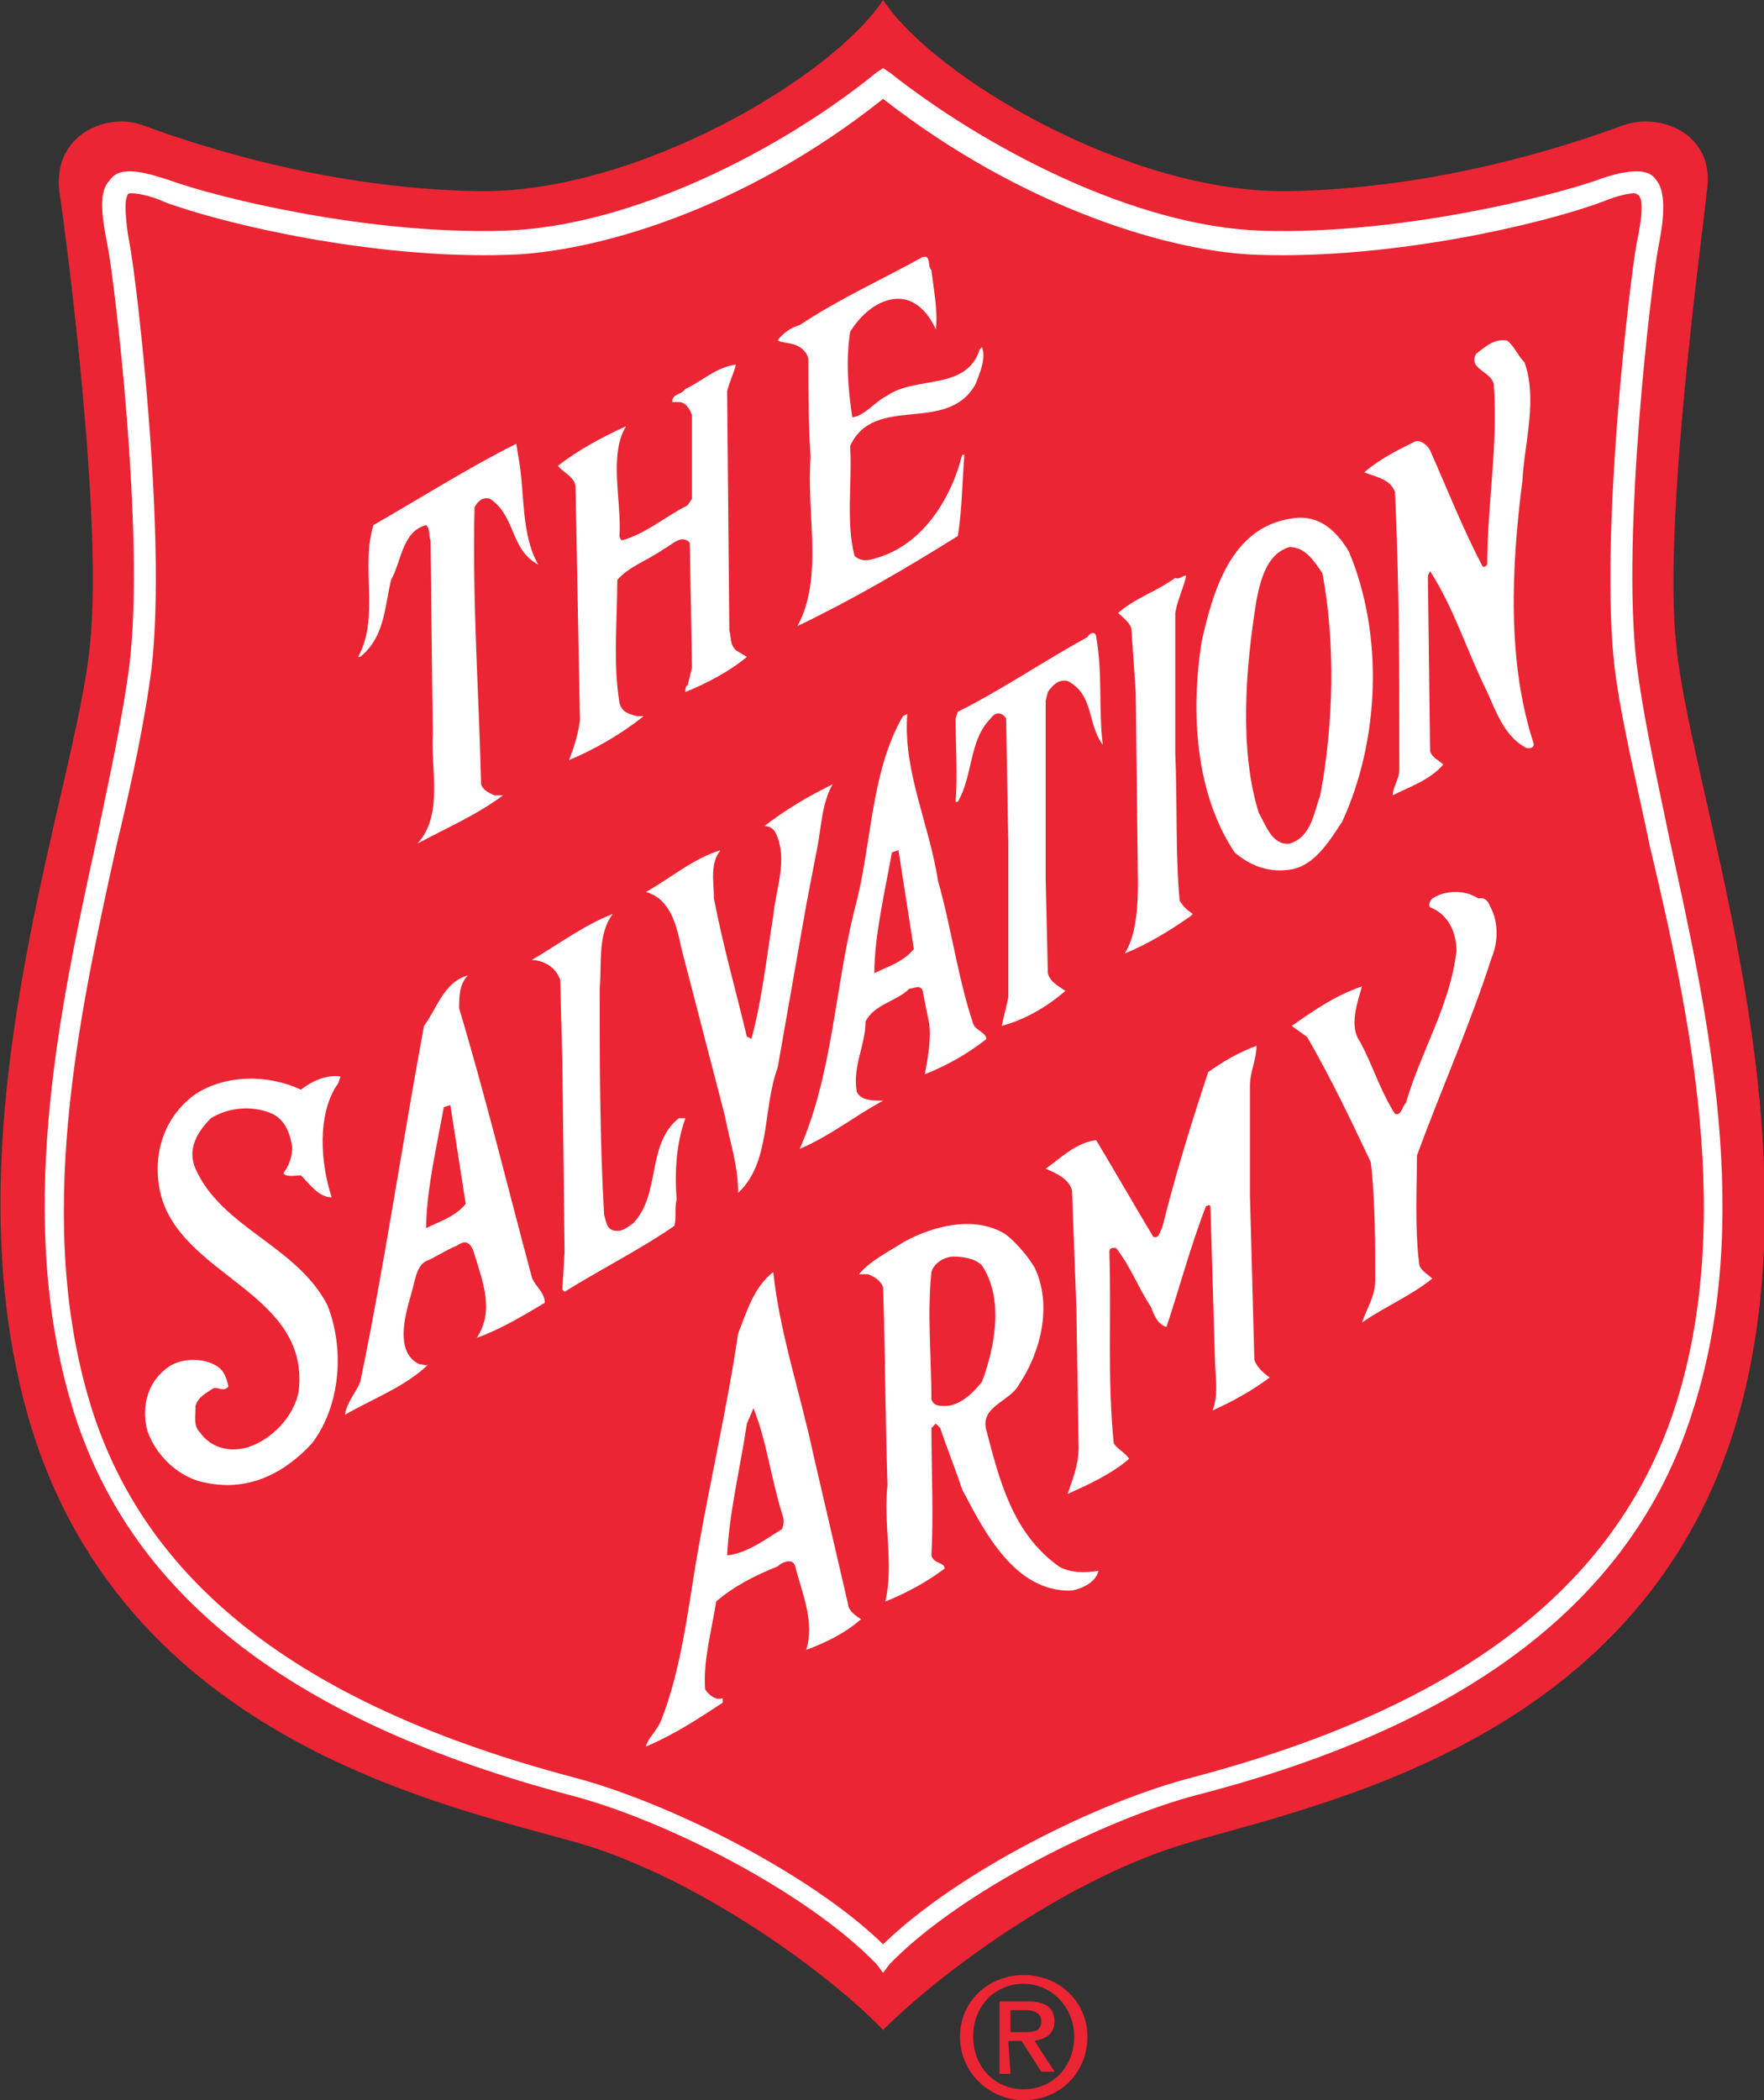
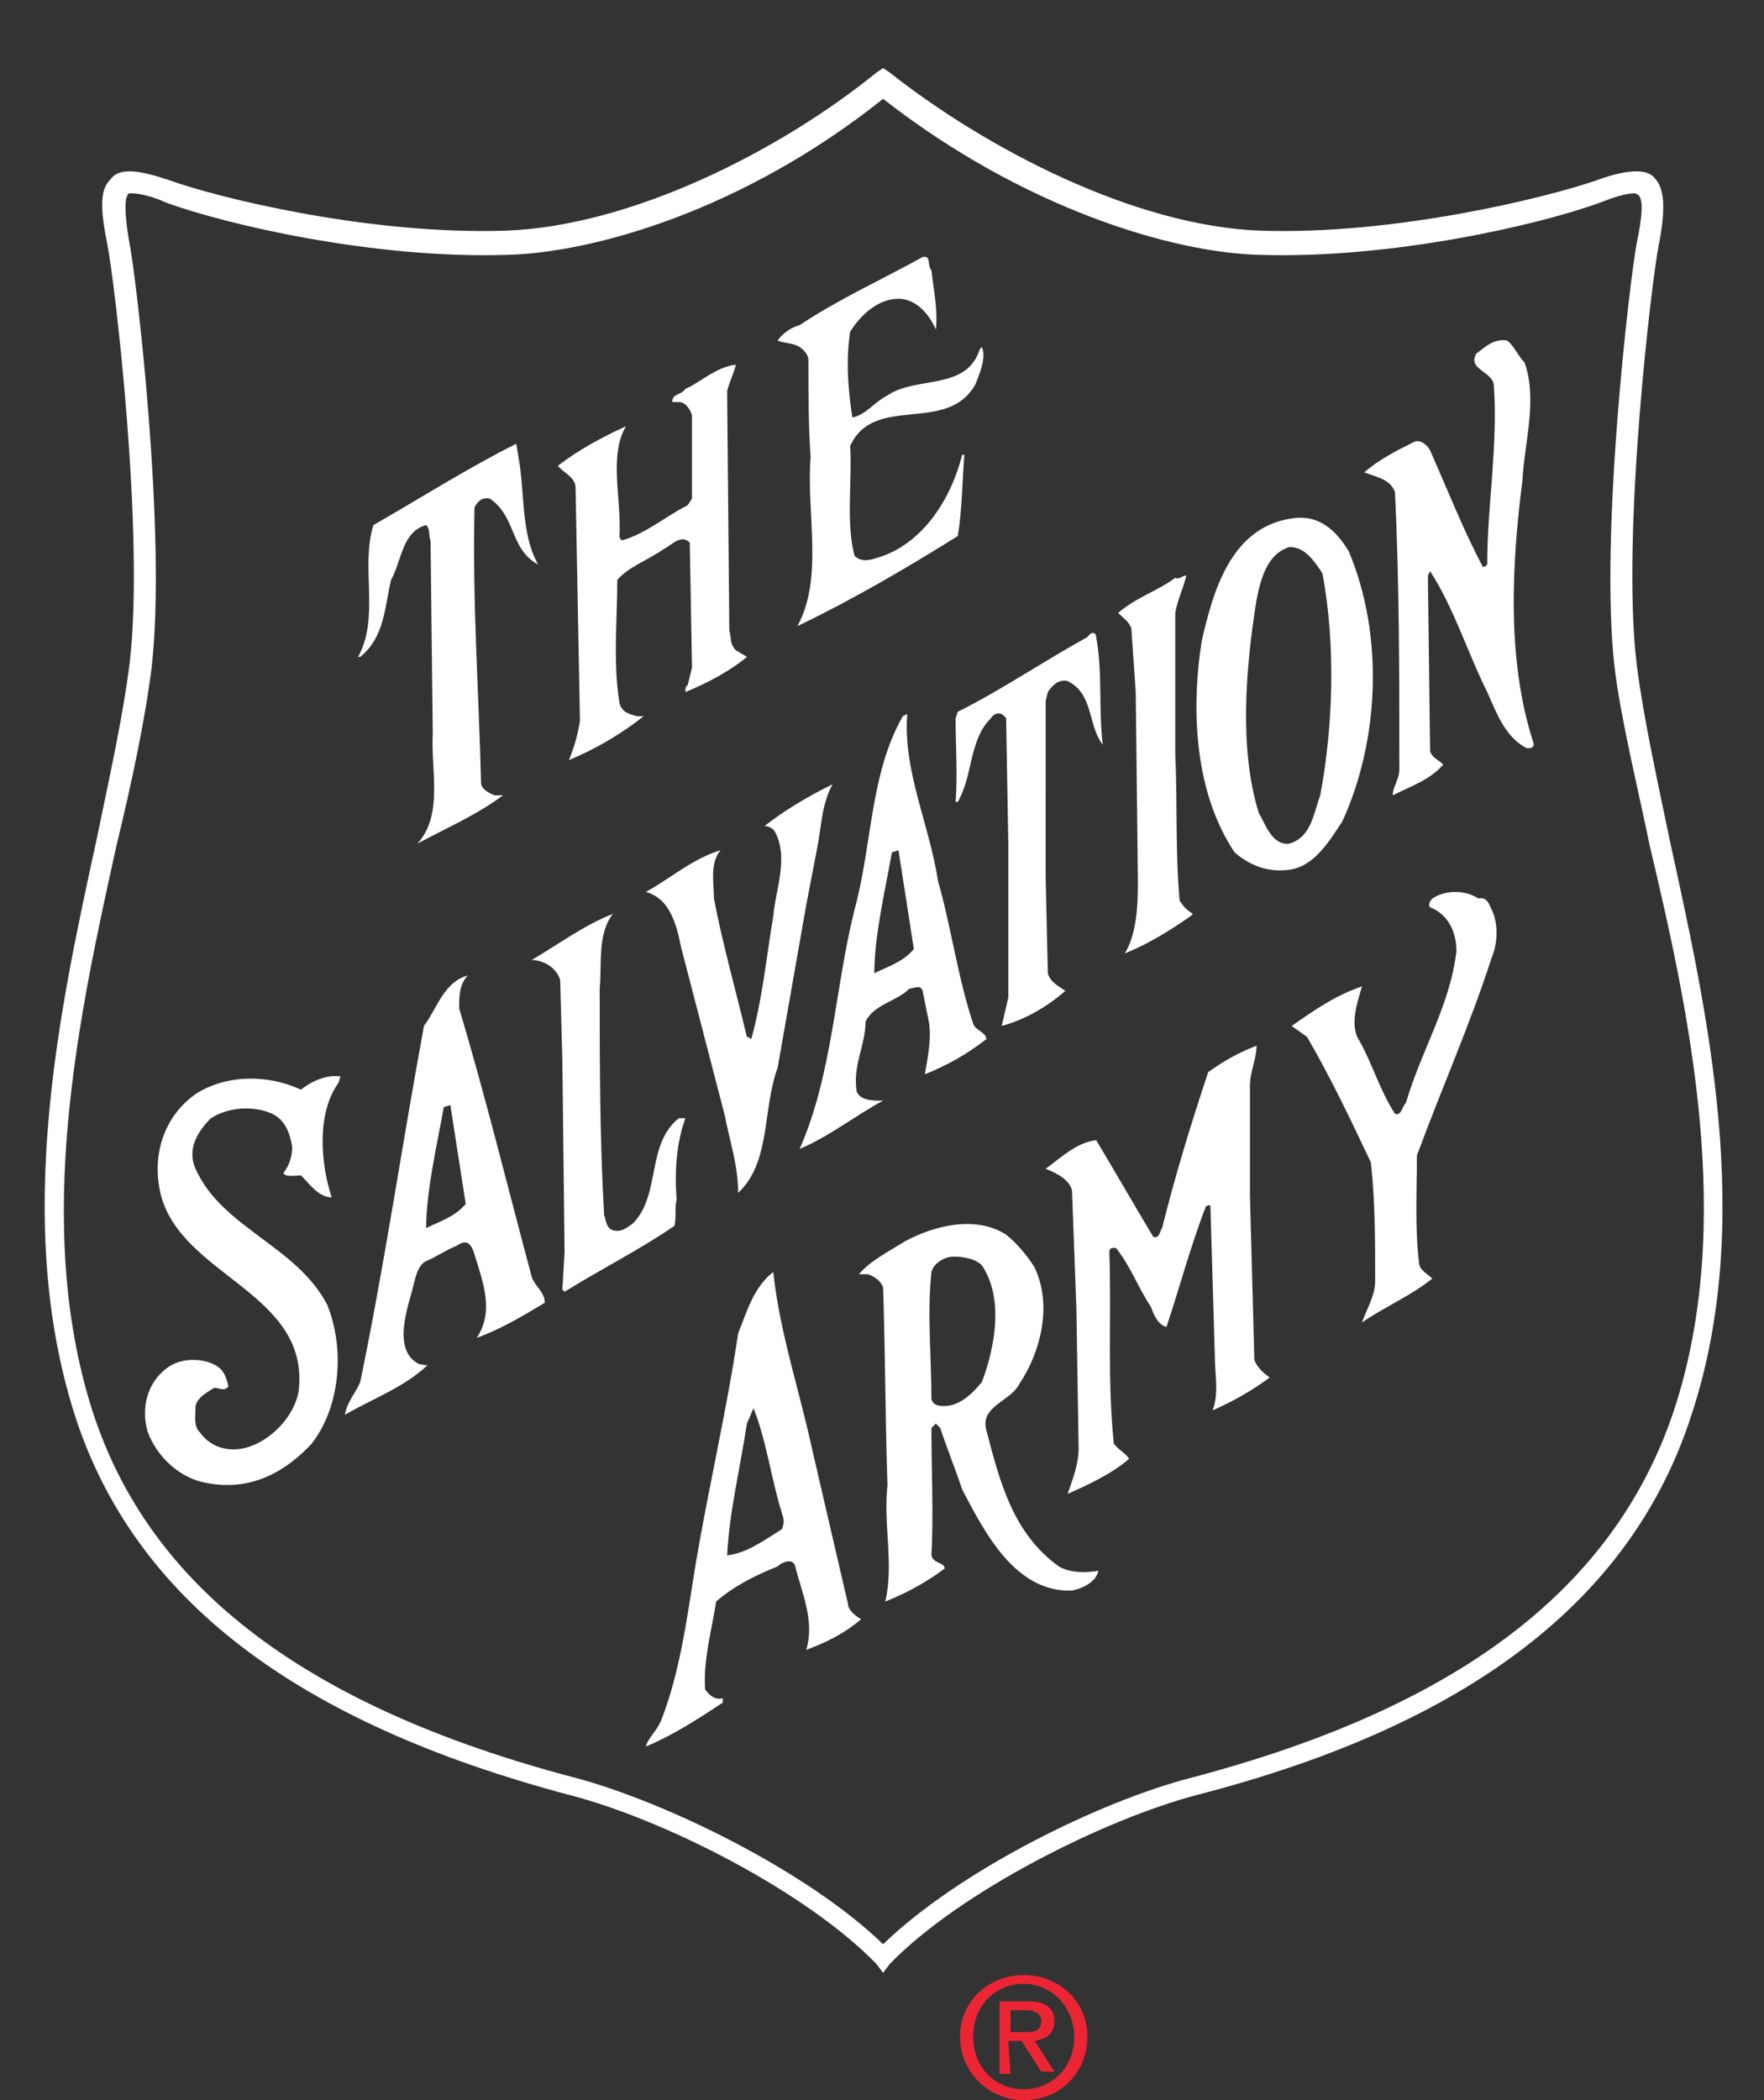
<svg xmlns="http://www.w3.org/2000/svg" version="1.1" id="Layer_1" x="0px" y="0px" viewBox="0 0 80.3 95.6" style="enable-background:new 0 0 80.3 95.6;" xml:space="preserve">
  <rect x="0" y="0" width="80.3" height="95.6" fill="#333333" stroke="none" />
  <style type="text/css">
	.st0{fill:#EB2533;}
	.st1{fill:#FFFFFF;}
</style>
-   <path class="st0" d="M40.2,92.4c2.5-2.5,8.1-6.7,13.5-8.4c6.2-1.9,22.1-4.7,25.8-21c2.9-12.8-2.6-27.2-3.2-33.7  c-0.6-5.7,1.2-18.6,1.4-20.6c0.4-2.6-2.1-3.6-3.8-3c-2.7,1-8.6,2.9-15.3,3C51.4,8.8,42.5,3.5,40.2,0C37.9,3.5,29,8.8,21.8,8.7  c-6.7-0.1-12.6-2-15.3-3c-1.6-0.6-4.1,0.4-3.8,3c0.3,2,2,14.9,1.4,20.6C3.5,35.8-2.1,50.1,0.9,63c3.7,16.3,19.7,19.2,25.8,21  C32.1,85.7,37.8,89.9,40.2,92.4z" />
  <path class="st1" d="M40.2,89.8l-0.3-0.4c-3.2-3.3-9.7-6.6-14-7.7C13.5,78.4,6.1,72.8,3.4,64.4c-2.8-8.8-0.7-18.4,1-26.2  c0.6-2.9,1.2-5.6,1.5-8c0.7-5.9-0.7-17.5-1-19S4.5,8.7,5,8.2c0.2-0.3,0.5-0.4,0.9-0.4s0.9,0.1,1.8,0.4C9.9,9,16.8,10.7,23,10.5  c5.8-0.2,12.6-3.7,16.9-7.2l0.3-0.2l0.3,0.2c4.3,3.4,11.1,7,16.9,7.2c6.1,0.2,13-1.5,15.3-2.3c0.8-0.3,1.4-0.4,1.8-0.4  s0.7,0.1,0.9,0.4c0.4,0.5,0.4,1.5,0.1,3s-1.7,13.1-1,19c0.3,2.4,0.9,5.1,1.5,8c1.7,7.8,3.9,17.4,1,26.2  c-2.7,8.4-10.1,14.1-22.5,17.3c-4.2,1.1-10.8,4.4-14,7.7C40.5,89.4,40.2,89.8,40.2,89.8z M6,8.8c-0.1,0-0.2,0-0.2,0.1  c-0.2,0.3,0,1.7,0.1,2.2c0.3,1.5,1.7,13.3,1,19.3c-0.3,2.4-0.9,5.2-1.6,8.1c-1.7,7.7-3.8,17.2-1.1,25.7c2.6,8.1,9.8,13.5,21.9,16.7  c4.2,1.1,10.7,4.3,14.1,7.6c3.4-3.3,9.8-6.5,14.1-7.6c12.1-3.2,19.2-8.6,21.9-16.7c2.8-8.5,0.7-18.1-1.1-25.7  c-0.6-2.9-1.3-5.7-1.6-8.1c-0.7-6,0.7-17.7,1-19.3c0.1-0.5,0.4-1.9,0.1-2.2c0,0-0.1-0.1-0.2-0.1c-0.4,0-1,0.2-1.5,0.4  c-2.7,1-9.5,2.6-15.6,2.4c-3.9-0.1-10.7-2.1-17.1-7.1c-6.4,5.1-13.2,7-17.1,7.1C17,11.8,10.2,10.2,7.5,9.2C7.1,9,6.4,8.8,6,8.8  L6,8.8z" />
  <path class="st1" d="M42.4,12.3c0.1,0.9,0.3,1.8,0.2,2.7c-0.3-0.7-0.9-1.4-1.7-1.4c-0.9,0-1.7,0.7-2.2,1.5c-0.2,1.3-0.1,2.6,0.1,3.9  c0.6-0.1,1-0.7,1.6-1c1.3-0.9,3.6-0.2,4.2-2.1l0.1-0.1c0.2,0.5-0.1,1.2-0.3,1.7c-1.3,2.3-4.6,0.4-5.7,2.8c0.1,1.6-0.2,3.5,0.2,5  c0.3,0.3,0.7,0.2,1,0.1c2.1-0.6,3.4-2.7,3.9-4.7h0.1c-0.1,1.2-0.1,2.5-0.3,3.7c-2.4,1.5-4.8,2.9-7.3,4.1c1.2-2.2,0.4-5.1,0.6-7.7  c-0.1-1.5-0.1-2.8-0.1-4.4c0-0.3-0.3-0.6-0.6-0.7s-0.6-0.1-0.8-0.2c0.2-0.3,0.6-0.6,1-0.7c1.8-1.2,3.8-2.1,5.6-3.1  C42.4,11.6,42.2,12.1,42.4,12.3z M69.4,16.5c0.6,1.7,0,3.6-0.1,5.4c-0.5,3.9-0.7,8.2,0.5,11.9c0.1,0.3-0.3,0.3-0.4,0.2  c-0.9-0.5-1.3-1.6-1.7-2.5c-0.9-1.8-1.5-3.8-2.6-5.5L65,26.2l0.1,8c0.1,0.3,0.4,0.4,0.6,0.6c-0.6,0.7-1.5,1-2.3,1.4  c0-0.4,0.3-0.7,0.3-1.2c0-4.2,0-8.6-0.2-12.6c-0.2-0.6-0.9-0.7-1.4-0.9c0.7-0.6,1.5-1,2.3-1.4c0.3-0.1,0.6,0.2,0.7,0.4  c0.8,1.8,1.5,3.6,2.4,5.3c0.1,0,0.1,0,0.2-0.1c0-2.7,0.5-5.4,0.3-8.2c-0.1-0.6-1.2-0.7-0.8-1.4c0.4-0.3,0.8-0.7,1.4-0.6  C68.9,15.7,69.1,16.2,69.4,16.5z M33.5,16.6c-0.1,0.4-0.3,0.8-0.4,1.2l0.1,10.9c0.1,0.3,0,0.6,0.3,0.9l0.5,0.3  c-0.7,0.6-1.8,1.2-2.8,1.6c0-0.1,0-0.3,0.1-0.3l0.2-0.8l-0.1-5.7c-0.4-0.4-0.8,0.1-1.2,0.3c-0.7,0.5-1.6,0.8-2.1,1.4  c0,1.8-0.2,3.8,0.1,5.6c0.1,0.4,0.4,0.5,0.8,0.6h0.3c-1,0.8-2.2,1.5-3.4,2c0.2-0.5,0.4-1.1,0.5-1.8l-0.2-10.6c0-0.5-0.6-0.7-0.8-1  c0.9-0.7,2-1.3,3.1-1.8c-0.8,1.3-0.2,3.4-0.3,5c0,0.1,0.1,0.2,0.1,0.2c1.1-0.3,2-1.1,3-1.6l0.2-0.3v-3.8c-0.1-0.3-0.3-0.6-0.6-0.6  h-0.3c0-0.4,0.4-0.3,0.6-0.6C31.9,17.4,32.6,16.7,33.5,16.6z M23.6,20.8c0.3,1.6,0.1,3.5,0.9,4.9c-1.3-0.7-1-2.2-2.2-3  c-0.4-0.1-0.6,0.2-0.7,0.4c-0.1,4.4,0.2,8.4,0.3,12.6c0.1,0.3,0.4,0.4,0.6,0.5h0.4c-1.2,0.9-2.6,1.5-3.9,2.2c1.2-1.3,0.6-3.4,0.7-5  l-0.1-8.8c-0.1-0.2,0-0.5-0.2-0.7c-1.1,0.3-1.1,1.6-1.6,2.5c-0.3,1.3-0.3,2.6-1.4,3.5h-0.1c1-1.8,0.1-4.1,0.7-6  c2.1-1.2,4.3-2.6,6.5-3.7C23.5,20.2,23.6,20.8,23.6,20.8z M61.4,25.1c1.6,3.8,1.4,8.6-0.3,12.3c-0.6,0.9-1.3,2.1-2.5,2.2  c-0.9,0.1-1.7-0.2-2.4-0.8c-1.8-2.7-2-6.4-1.5-9.6c0.5-2.2,1.3-5.2,4.1-5.6C60,23.4,60.8,24.1,61.4,25.1z M58.7,24.9  c-1,0.3-1.3,1.4-1.5,2.4c-0.5,3.1-0.8,6.8,0.1,9.7c0.3,0.5,0.6,1.5,1.4,1.4c1-0.3,1.1-1.4,1.4-2.2c0.6-3.2,0.7-6.9,0.1-10.1  C59.8,25.5,59.4,24.9,58.7,24.9z M54,26.2c-0.1,0.5-0.4,1.1-0.5,1.7v6.4c0.1,2.2,0,4.6,0.2,6.7c0.2,0.3,0.3,0.4,0.6,0.6l-0.1,0.1  c-1,0.7-2,1.3-3,1.7c0.5-0.8,0.6-2,0.6-3.2l-0.1-8.7l-0.2-2.9c-0.1-0.3-0.4-0.5-0.6-0.7c0.8-0.7,1.8-1,2.6-1.6  C53.7,26.4,53.8,26.2,54,26.2z M49.9,29c0.3,1.6,0.1,3.3,0.3,4.9c-0.7-0.9-0.4-2.3-1.6-2.9c-0.4-0.1-0.7,0.2-0.9,0.5l-0.1,0.4V40  l0.1,4.3c0.1,0.4,0.5,0.6,0.8,0.8c-0.8,0.7-1.8,1.3-2.9,1.6l0.3-1.3v-7l-0.1-5.7c-0.2-0.3-0.5-0.3-0.7,0c-1,1-0.8,2.6-1.5,3.8h-0.1  c0.1-1.2,0-2.6,0-3.8l0.1-0.3c2-1,3.9-2.3,5.9-3.4C49.7,28.7,49.9,28.8,49.9,29z M37.9,35.7c-0.5,0.9-0.5,1.9-0.7,2.9l-0.5,2.6  l-1.3,7.4c-0.7,1.9-0.3,4.3-1.8,5.7c0-1.3-0.4-2.4-0.6-3.5l-2-7.7c-0.2-1-0.5-2.2-1.6-2.5c1.1-0.6,2.1-1.5,3.4-1.9  c-0.5,0.6-0.3,1.5-0.3,2.2c0.4,2.1,1,4.2,1.5,6.3c0.1,0,0.2,0.1,0.2,0.1c0.5-1.8,0.7-3.8,1-5.6c0.1-1.2,0.7-2.6,0.1-3.8  c-0.1-0.2-0.3-0.3-0.5-0.3c0.9-0.7,1.9-1.3,2.9-1.8C37.7,35.8,37.9,35.7,37.9,35.7z M67.9,41.4c0.3,0.6,0.3,1.5,0,2.2  c-1,3.1-2.3,6-3.4,9c0,1.5-0.1,3.3,0.1,4.9c0,0.3,0.4,0.5,0.6,0.7c-1,0.8-2.2,1.3-3.2,2c0.2-0.6,0.6-1.2,0.6-1.9  c0-1.8,0-3.7-0.2-5.4c-0.9-1.9-1.8-3.8-2.9-5.7l-0.7-0.5c1-0.7,2-1.4,3.2-1.8c-0.2,0.7-0.6,1.8-0.1,2.5c0.6,1.1,0.9,2.2,1.6,3.3  c0.3,0.1,0.3-0.3,0.5-0.5c0.7-2.4,2-4.4,2.3-6.9c0-0.9-0.4-1.7-1.2-2c-0.1-0.1,0-0.3,0.1-0.4c0.6-0.4,1.5-0.4,2.1,0  C67.7,40.8,67.8,41.2,67.9,41.4z M27.3,45c0,3.4,0,6.8,0.2,10.3c0.1,0.3,0.1,0.6,0.4,0.7c0.4,0.1,0.6-0.1,0.9-0.3  c1.3-1.3,0.6-3.6,2.1-4.8h0.3c-0.4,1.1-0.5,2.4-0.4,3.7c-0.1,0.4,0,0.8-0.1,1.2c-1.6,1.1-3.4,2-5,3l-0.1-0.1l0.1-1.7l-0.1-8.7  l-0.1-3.7c-0.2-0.6-0.8-0.9-1.3-0.9c1.2-0.7,2.4-1.6,3.7-2.1C27.2,42.5,27.4,43.8,27.3,45z M57.2,47.6c0,0.6-0.3,1.2-0.3,1.8v5  l0.2,7.5c0.1,0.3,0.4,0.6,0.7,0.8c-0.8,0.6-1.7,1.1-2.6,1.5c0.3-0.8,0.1-1.6,0.1-2.5l-0.2-6.8c-0.1-0.1-0.1,0-0.2,0  c-0.7,1.8-1.2,3.7-1.8,5.5c-0.4-0.1-0.6-0.6-0.7-0.9c-0.6-0.9-0.9-1.8-1.6-2.7c-0.2,0-0.3,0-0.3,0.2c0.1,3-0.1,5.7,0.2,8.7  c0.2,0.3,0.5,0.4,0.7,0.7c-0.8,0.7-1.9,1.2-2.8,1.6c0.2-0.6,0.5-1.3,0.5-2.1L49,59.6l-0.2-5.4c-0.1-0.5-0.7-0.8-1.2-1  c0.7-0.5,1.4-1.2,2.3-1.3c0.9,1.5,1.7,2.9,2.6,4.4c0.3,0.1,0.3-0.3,0.4-0.4c0.6-2.4,1.3-4.7,2.1-7.1C55.7,48.3,56.4,47.9,57.2,47.6z   M15.4,49.3c-1,1.4-0.8,3.7-0.3,5.2c-0.6,0-1-0.6-1.4-1c-0.2,0-0.7,0.1-0.8-0.1c0.3-0.4,0.4-0.8,0.4-1.2c-0.1-0.6-0.3-1.2-0.9-1.5  c-0.9-0.4-2-0.3-2.8,0.2c-0.6,0.6-1.1,1.4-0.7,2.3c1.2,2.7,4.6,3.5,6,6.2c0.8,2,0.6,4.6-0.7,6.3c-1.2,1.3-2.8,2.2-4.8,1.8  c-1.2-0.2-2.3-1.2-2.7-2.4c-0.3-1.2,0.1-2.3,1-2.9c0.6-0.4,1.6-0.4,2.2,0c0.3,0.2,0.4,0.5,0.5,0.9c-0.2,0.3-0.5,0-0.7,0.1  C9.4,63.4,9,63.6,8.9,64c0,0.5-0.1,0.9,0.2,1.2c0.5,0.7,1.3,0.9,2.1,0.7c1.1-0.3,2.2-1.4,2.4-2.6c0.5-4.5-5.4-5.2-6.3-9  c-0.4-1.8,0.2-3.5,1.6-4.5c1.4-0.9,3.3-0.9,4.8-0.2c0.5-0.4,1.2-0.7,1.8-0.6C15.5,49,15.4,49.3,15.4,49.3z M21.3,44.4  c-0.4,0.4-0.4,1-0.4,1.5c1.2,4,2.2,8.1,3.3,12.2c0.1,0.4,0.6,0.7,0.6,1.2c-1,0.6-2,1.2-3.1,1.6c0.8-1.2,0.3-2.5-0.1-3.8  c-0.2-0.7-0.5-0.6-0.8-0.4c-0.5,0.2-1.1,0.6-1.4,0.7c-0.4,0.2-0.5,0.8-0.6,1.2c-0.2,0.8-1,2.9,0.3,3.5c0.2,0,0.3,0.1,0.4,0  c-1,1-2.6,1.6-3.8,2.3c0.1-0.6,0.5-1,0.7-1.5c1.1-5.3,1.9-10.8,2.9-16.2C19.9,45.9,20.2,44.7,21.3,44.4z M20.5,50.3l-0.3,0.1  c-0.3,1.7-0.8,3.8-0.8,5.5c0.6-0.3,1.3-0.5,1.8-1.1L20.5,50.3z" />
  <path class="st1" d="M47.1,57.7c0.8,1.7,0.3,3.8-0.7,5.3c-0.4,0.8-1.8,1-1.5,2.1c0.6,2.3,1.2,4.7,3.3,6.2c0.5,0.3,1.2,0.3,1.8,0.2  c-0.1,0.5-0.7,0.8-1.2,0.9c-2.6,0.1-4-2.7-5-4.6c-0.3-0.9-0.7-1.9-1-2.8l-0.2-0.2L42.4,65c0,1.9,0.1,3.9,0,5.8  c0.1,0.4,0.6,0.3,0.6,0.6c-0.8,0.6-1.7,1.1-2.7,1.5c0.4-1.7-0.1-3.5,0.1-5.3c-0.1-2.9-0.1-6-0.2-9c-0.1-0.3-0.4-0.5-0.7-0.6h-0.4  c0.5-0.6,1.3-1,2.1-1.5c1.3-0.7,3.2-1.2,4.6-0.3C46.3,56.6,46.8,57.2,47.1,57.7L47.1,57.7z M43.4,57.2c-0.4,0-0.9,0.3-1,0.7  c-0.2,1.9,0,3.9,0,5.8C42.5,64,42.8,64,43,64c0.7,0,1.3-0.6,1.7-1.1c0.6-1.6,1-3.8,0-5.3C44.4,57.3,43.9,57.2,43.4,57.2z M37,66.1  l1.6,6.9c0,0.3,0.4,0.6,0.6,0.7c-0.8,0.7-1.7,1.1-2.5,1.4c0.4-1.3-0.2-2.6-0.5-3.8c-0.1-0.4-0.6-0.2-0.8,0c-1,0.4-2,0.9-2.8,1.6  c-0.2,1.3-0.6,2.7-0.5,4c0.2,0.3,0.5,0.5,0.8,0.4v0.2c-1.2,0.8-2.3,1.5-3.5,2c0.1-0.4,0.5-0.7,0.7-1.2c0.9-2.3,1.2-4.9,1.6-7.3  c0.6-3.5,1.4-6.9,1.9-10.3c0.4-1,0.7-2.1,1.6-2.8C35.5,60.7,36.4,63.3,37,66.1z M34.3,64.1L34,64.8c-0.3,2-0.8,4-0.9,6  c0.9-0.1,1.7-0.7,2.5-1.2c0.1-0.3,0.1-0.4,0-0.7C35.1,67.3,34.9,65.6,34.3,64.1z" />
  <path class="st0" d="M43.7,92.7c0-1.6,1.3-2.8,2.9-2.8c1.6,0,2.9,1.2,2.9,2.8c0,1.7-1.3,2.9-2.9,2.9C45.1,95.6,43.7,94.4,43.7,92.7z   M46.6,95.1c1.3,0,2.3-1,2.3-2.4c0-1.3-1-2.4-2.3-2.4s-2.3,1-2.3,2.4S45.3,95.1,46.6,95.1z M46,94.4h-0.5v-3.3h1.3  c0.8,0,1.2,0.3,1.2,0.9s-0.4,0.8-0.9,0.9l0.9,1.4h-0.6l-0.9-1.4h-0.6L46,94.4z M46.6,92.5c0.4,0,0.8,0,0.8-0.5  c0-0.4-0.4-0.5-0.7-0.5H46v1C46,92.5,46.6,92.5,46.6,92.5z" />
  <path class="st1" d="M42.7,40.1c0.6,2.1,0.9,4.4,1.6,6.5c0.1,0.3,0.6,0.4,0.6,0.7c-0.9,0.7-1.8,1.2-2.8,1.6c0.1-0.6,0.3-1.5,0.2-2.3  L42,45.1c-0.1-0.3-0.4-0.1-0.6-0.1c-0.6,0.6-1.6,0.7-2,1.5c0,1.1-0.6,2-0.4,3.2c0.2,0.4,0.7,0.4,1.2,0.4c-1.3,0.7-2.4,1.6-3.8,2.2  c1.5-3.4,1.6-7.3,2.5-10.9c0.8-2.9,0.7-6.2,2.2-8.8l0.2-0.1C41.1,35.1,42.3,37.5,42.7,40.1z M40.9,38.7l-0.3,0.1  c-0.3,1.7-0.8,3.8-0.8,5.5c0.6-0.3,1.3-0.5,1.8-1.1L40.9,38.7z" />
</svg>